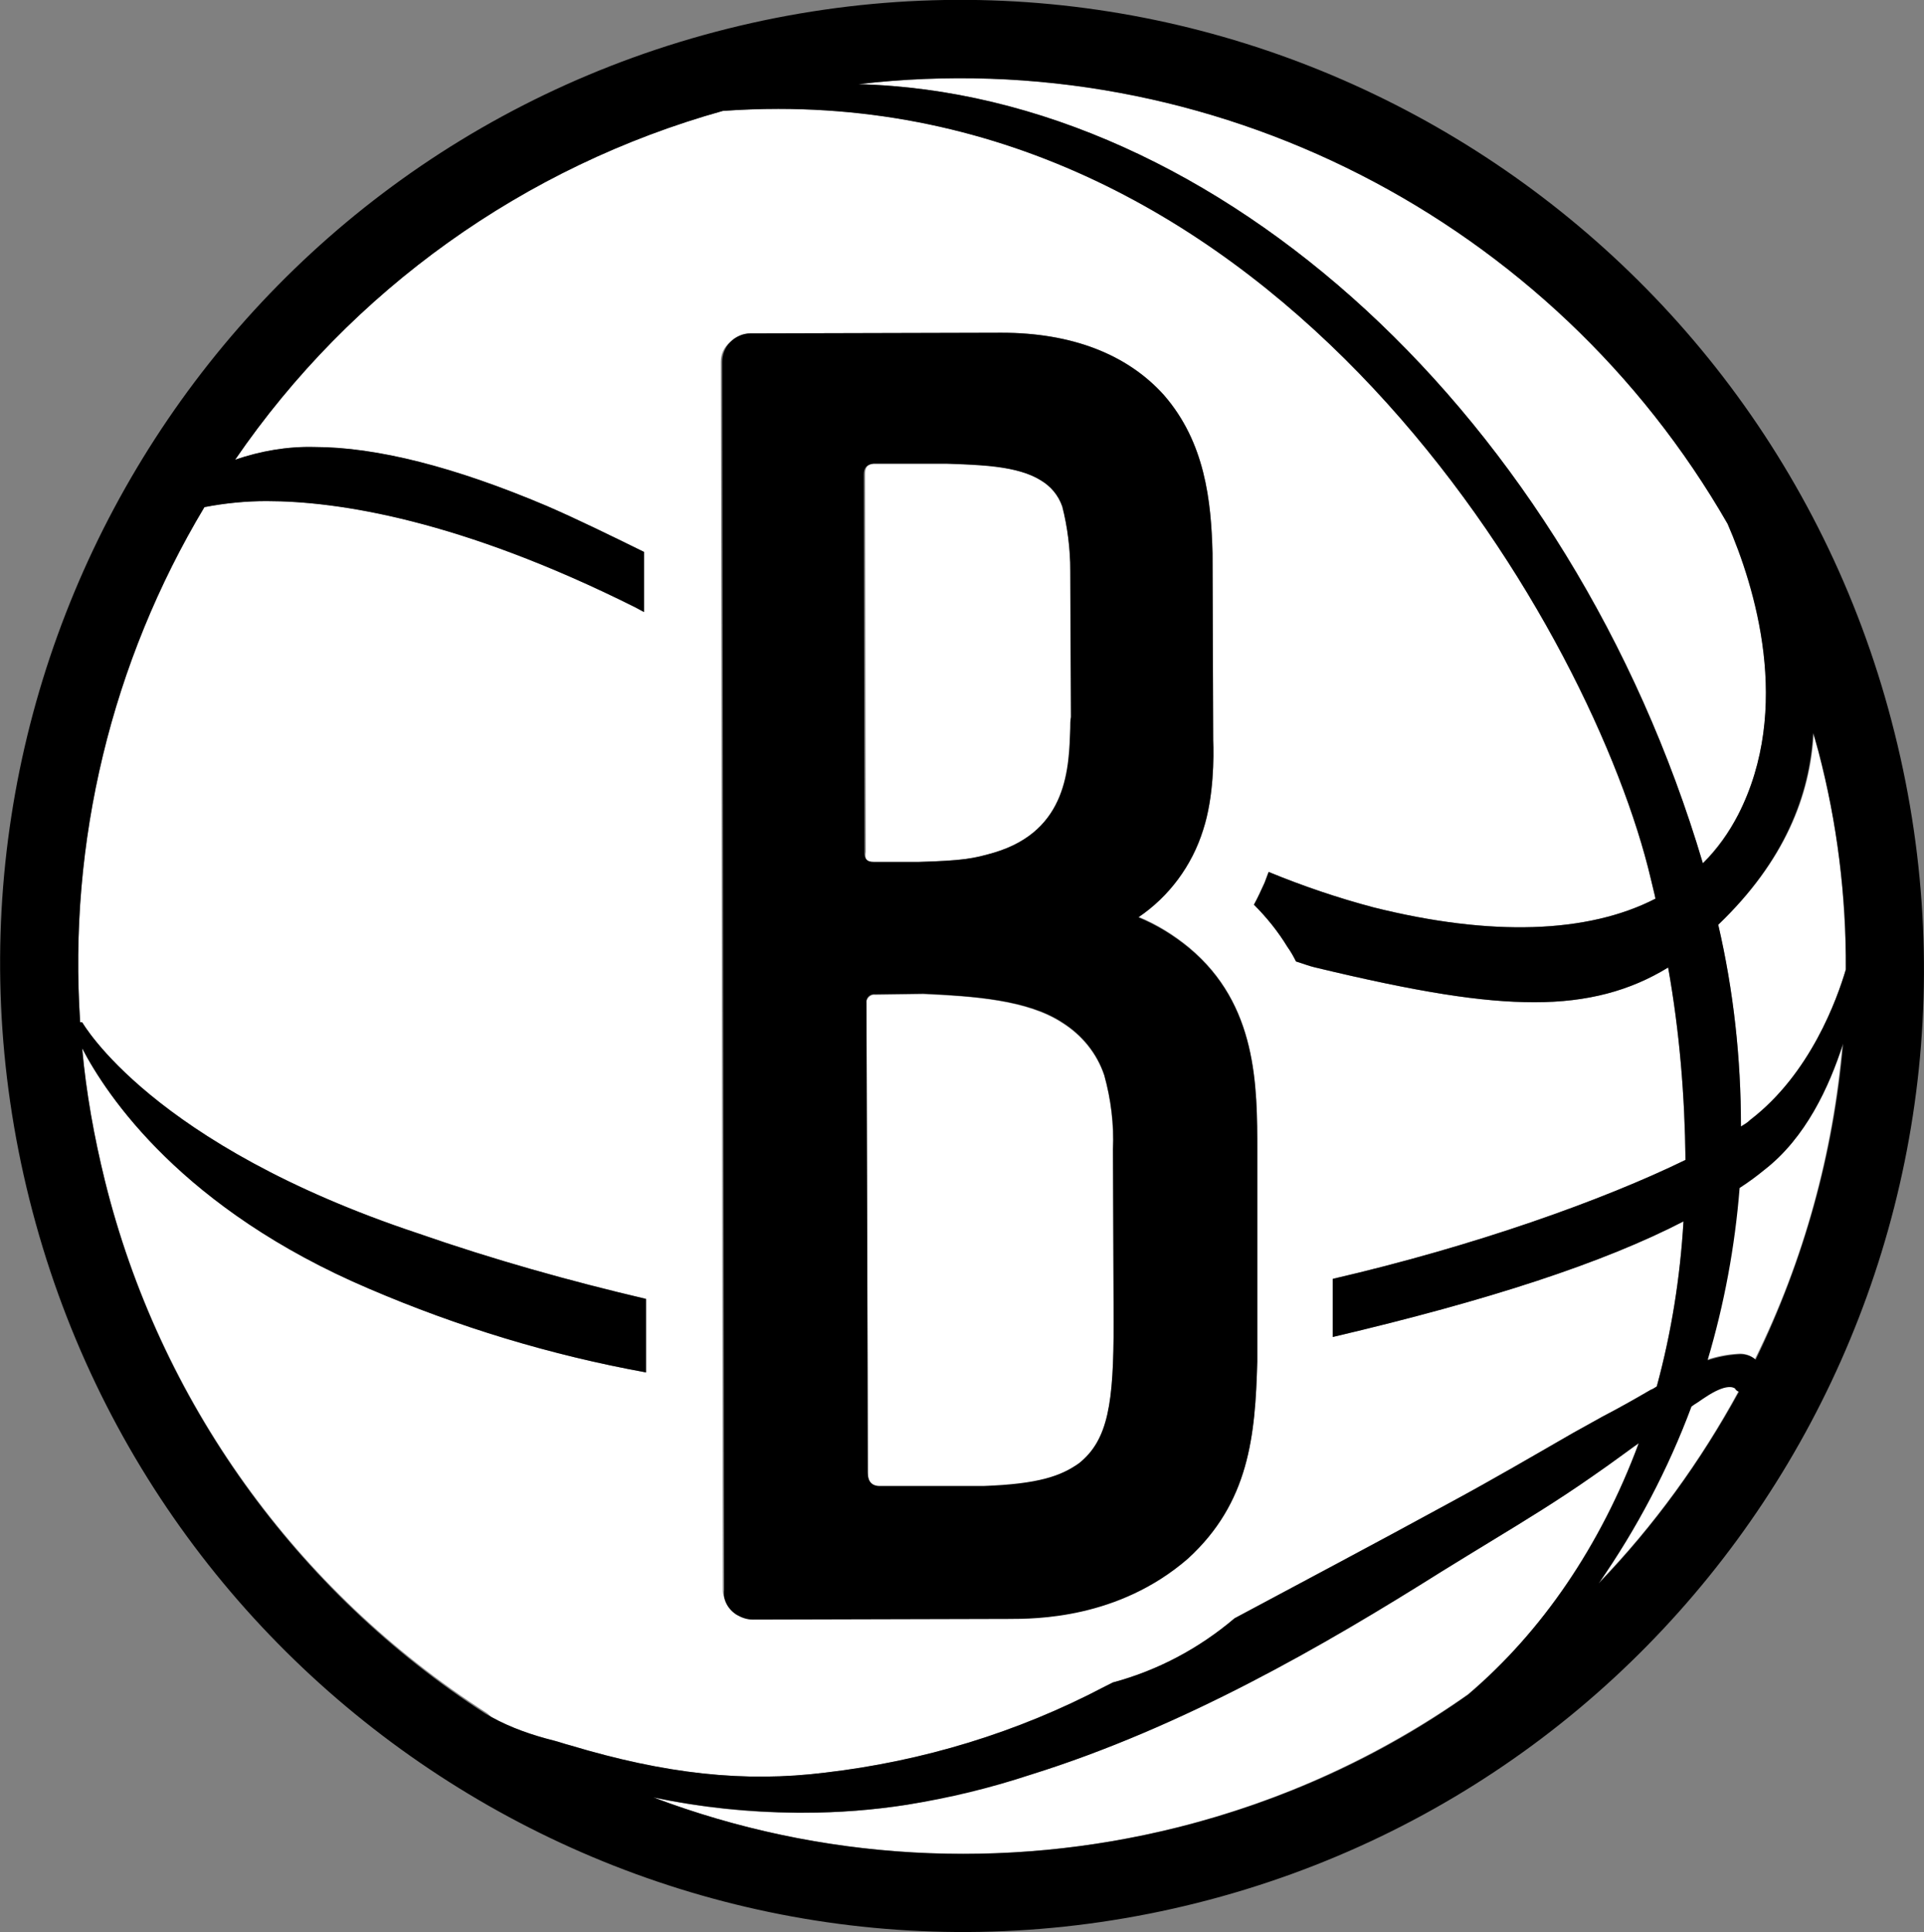
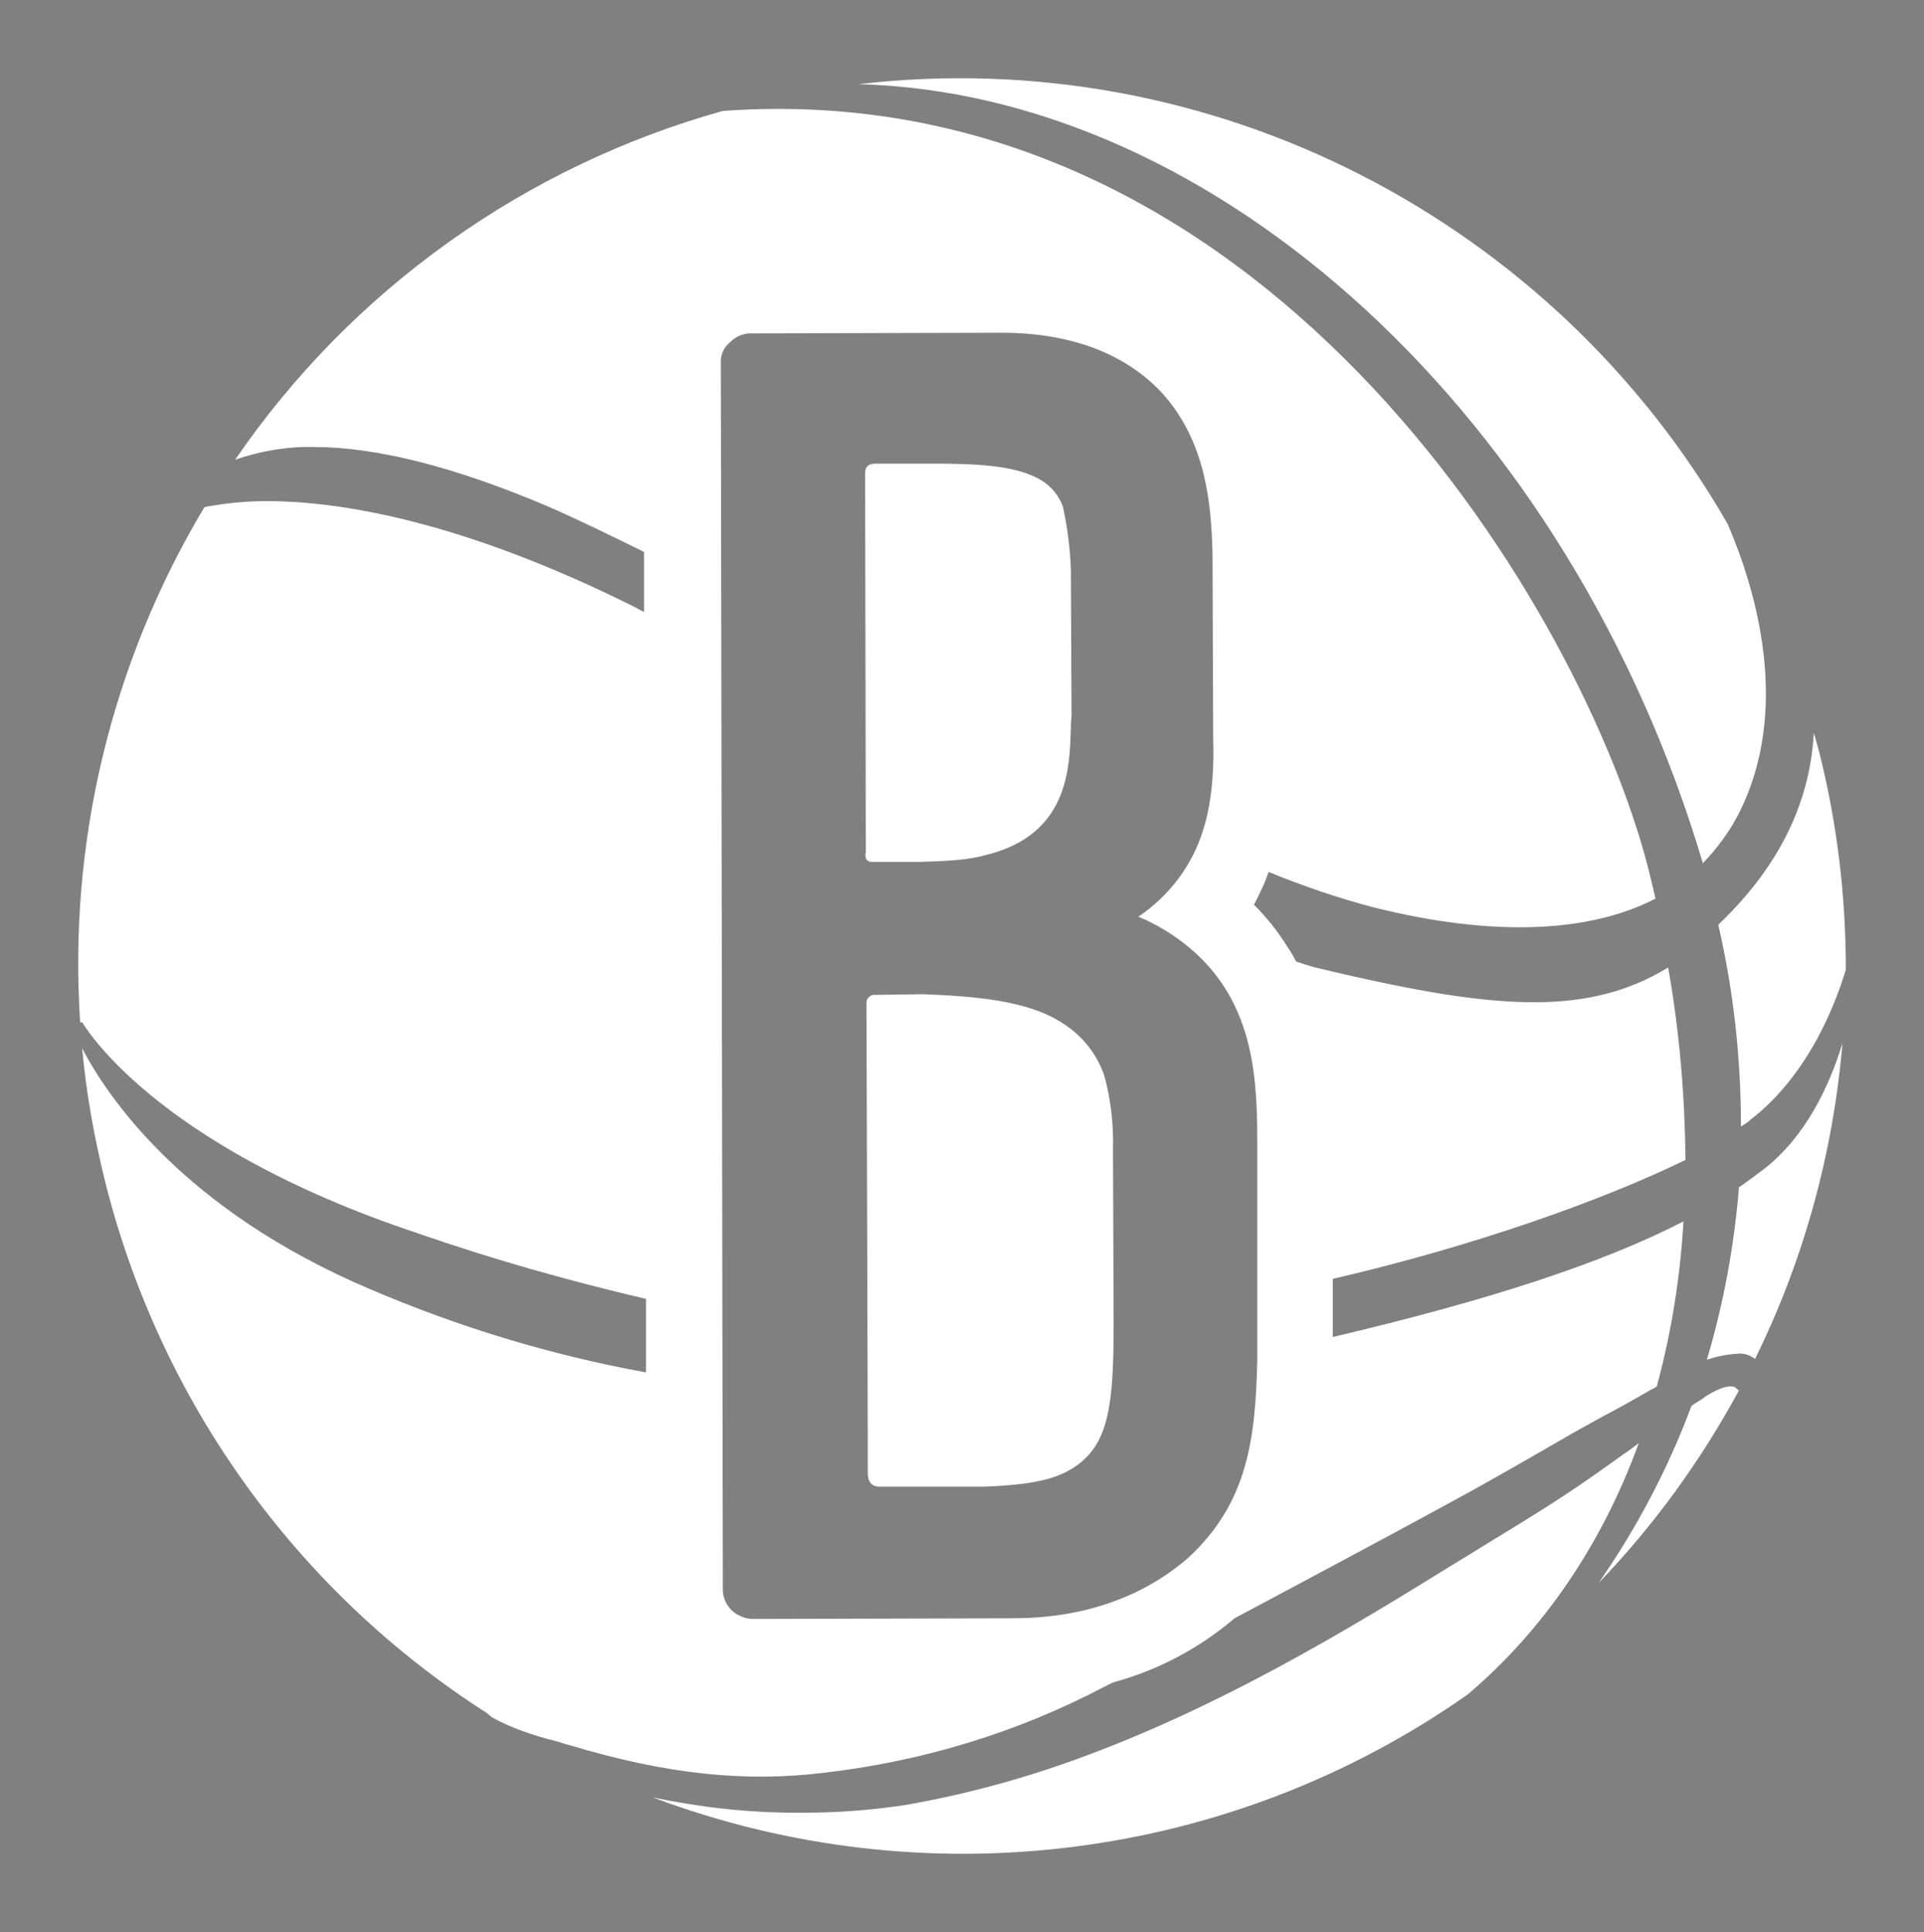
<svg xmlns="http://www.w3.org/2000/svg" version="1.1" id="Layer_1" x="0px" y="0px" viewBox="0 0 288 289.2" style="enable-background:new 0 0 288 289.2;" xml:space="preserve">
  <rect x="0" y="0" width="288" height="289.2" fill="#808080" stroke="none" />
  <style type="text/css">
	.st0{fill:#FFFFFF;}
</style>
  <title>BKN</title>
  <path class="st0" d="M271.5,109.7c0.3,0.9,0.5,1.8,0.8,2.8c2.7,10.7,4,21.6,4,32.6c-1.3,4.4-5.3,15.6-14.3,22.5  c-0.4,0.4-0.9,0.7-1.4,1c0-10.2-1.1-20.3-3.4-30.2C267.2,128.9,271,119,271.5,109.7z M254.9,129.2c2.1-2.2,3.9-4.6,5.3-7.3  c8.1-15.8,2.5-34-1.6-43.5c-26.1-45.4-77.1-72-130.1-65.8C182.4,14,235.1,62.5,254.9,129.2z M264,175c-1.2,0.9-2.4,1.8-3.7,2.7  c-0.7,8.7-2.3,17.4-4.8,25.8c1.5-0.5,3-0.8,4.6-0.9c0.9-0.1,1.9,0.2,2.6,0.8c7.3-14.8,11.7-30.8,13.1-47.3  C273.8,162.7,270.2,170.2,264,175z M255.3,209c-0.5,0.4-1,0.7-1.5,1c-0.2,0.1-0.4,0.3-0.6,0.4c-3.5,9.4-8.2,18.3-13.9,26.5  c8.3-8.6,15.3-18.3,21-28.8c-0.2-0.1-0.4-0.3-0.6-0.5C259.4,207.5,258.3,207.1,255.3,209L255.3,209z M72.9,256.4  c-28.6-18.3-49-46.8-57.2-79.7c-1.6-6.5-2.8-13.1-3.4-19.8c3.7,7.1,15,24.1,43,36c13.3,5.7,27.1,9.9,41.4,12.5v-11  c-11.5-2.7-22.9-5.9-34.1-9.8c-40-13.3-50.2-31.5-50.3-31.6L12,153c-1.8-27,4.7-53.9,18.6-77.1c3.1-0.6,6.2-0.9,9.3-0.9  c10.7,0,29,2.8,55.2,15.9c0.4,0.2,0.9,0.5,1.3,0.7v-9c-5.3-2.6-10.2-5-14.6-6.9c-13.7-5.8-25.4-8.8-34.8-8.8c-4-0.1-8,0.6-11.8,1.9  c17.4-25.4,43.3-43.9,73-52.2c2.8-0.2,5.6-0.3,8.3-0.3c77.4,0,122.1,79.1,130.6,115.2c0.2,0.8,0.4,1.7,0.6,2.5l0.1,0.5  c-10.1,5.2-24.6,5.7-42.2,1.3c-5.3-1.4-10.6-3.2-15.7-5.3c-0.2,0.5-0.4,1.1-0.6,1.6c-0.5,1.1-1,2.2-1.6,3.3c1.9,1.9,3.6,4,5,6.3  c0.5,0.7,0.9,1.4,1.3,2.2c1,0.3,2,0.7,2.9,0.9c15.4,3.7,24.9,5.2,32.8,5.2s14.3-1.7,20-5.2c1.7,9.5,2.5,19.2,2.6,28.8  c-12.3,6-31.6,12.9-52.8,17.8v8.7c23.4-5.5,40.5-11.1,52.5-17.3c-0.5,8.4-1.8,16.6-4,24.7c-0.3,0.2-0.6,0.4-0.9,0.5  c-2.4,1.4-4.7,2.7-7.2,4l-4.5,2.5c-5.9,3.4-11.9,6.9-18,10.2c-12.1,6.6-22.7,12.2-32.6,17.5c-5.3,4.5-11.5,7.8-18.2,9.6  c-0.4,0.2-0.8,0.4-1.2,0.6c-13.1,6.9-27.3,11.2-41.9,12.9c-12.1,1.5-23.9,0.2-38.2-4.1c-0.8-0.2-1.6-0.5-2.4-0.7  c-3.2-0.8-6.4-1.9-9.3-3.5L72.9,256.4z M107.9,54.1l0.3,183.8c0,1.5,0.8,2.9,2.1,3.7c0.7,0.4,1.5,0.7,2.4,0.7l38.2-0.1  c4.1,0,16.5,0,26.9-9c9.2-8.4,10.1-18.4,10.4-29.5l0-31.5c0-9.8,0-21.9-10.2-30.4c-2.3-1.9-4.9-3.5-7.6-4.6c4.6-3.1,8.1-7.7,9.7-13  c1.6-4.9,1.6-11,1.5-13.4l-0.1-28c-0.2-7.8-1.1-16.6-7.3-23.7c-5.5-6.1-13.8-9.3-24.3-9.3l-37.6,0.1c-1.1,0-2.2,0.5-3,1.3  C108.3,52,107.9,53.1,107.9,54.1L107.9,54.1z M245.3,216c-0.8,0.6-1.6,1.2-2.5,1.8c-1.4,1-2.9,2.1-4.5,3.2c-5,3.5-9.9,6.5-15,9.6  c-2.4,1.5-4.9,3-7.5,4.6c-17.7,11-38.8,23.3-61.5,30.4c-6.1,1.9-12.3,3.4-18.5,4.5c-5.1,0.8-10.3,1.2-15.5,1.2h-1.1  c-7.2,0-14.4-0.8-21.5-2.3c40.7,15.3,86.4,9.6,122-15.4C230.8,244.2,239.7,231.4,245.3,216L245.3,216z M138.2,148.8l-7.2,0.1  c-0.6-0.1-1.2,0.4-1.3,1c0,0.1,0,0.2,0,0.3c0,0.5,0.2,59.6,0.2,70.3c0,1.2,0.5,2,1.8,2h15.5c8.4-0.3,11.6-1.4,14.3-3.4  c4.5-3.5,5.2-9.1,5.2-21l-0.1-26c0.1-3.8-0.3-7.5-1.3-11.1c-1.1-3.3-3.4-6.1-6.3-7.9C153.8,149.7,145.8,149.1,138.2,148.8z   M130.9,129h6.7c6.7-0.2,8.2-0.5,11.3-1.4c11.1-3.4,11.2-12.9,11.4-18.6c0-0.6,0-1.1,0.1-1.7l-0.1-21.9c-0.1-3.2-0.5-6.4-1.2-9.6  c-0.6-1.6-1.7-3-3.2-3.9c-3.6-2.2-9.1-2.4-14-2.5h-11.1c-1,0.1-1.3,0.6-1.3,1.5c0,0,0.1,56.1,0.1,56.6  C129.4,128.5,129.7,129.1,130.9,129L130.9,129z" />
-   <path d="M283.6,109.7C264.3,32.2,186-15,108.9,4.3S-15,102,4.4,179.5s97.6,124.7,174.8,105.3S303,187.1,283.6,109.7z M276.3,145.1  c-1.3,4.4-5.3,15.6-14.3,22.5c-0.4,0.4-0.9,0.7-1.4,1c0-10.2-1.1-20.3-3.4-30.2c9.9-9.5,13.7-19.4,14.2-28.7  c0.3,0.9,0.5,1.8,0.8,2.8C275,123.2,276.4,134.1,276.3,145.1z M258.6,78.4c4.1,9.4,9.7,27.6,1.6,43.5c-1.4,2.7-3.1,5.2-5.3,7.3  C235.1,62.5,182.4,14,128.5,12.6C181.5,6.4,232.5,33,258.6,78.4z M15.7,176.7c-1.6-6.5-2.8-13.1-3.4-19.8c3.7,7.1,15,24.1,43,36  c13.3,5.7,27.1,9.9,41.4,12.5v-11c-11.5-2.7-22.9-5.9-34.1-9.8c-40-13.3-50.2-31.5-50.3-31.6L12,153c-1.8-27,4.7-53.9,18.6-77.1  c3.1-0.6,6.2-0.9,9.3-0.9c10.7,0,29,2.8,55.2,15.9c0.4,0.2,0.9,0.5,1.3,0.7v-9c-5.3-2.6-10.2-5-14.6-6.9  c-13.7-5.8-25.4-8.8-34.8-8.8c-4-0.1-8,0.6-11.8,1.9c17.4-25.4,43.3-43.9,73-52.2c2.8-0.2,5.6-0.3,8.3-0.3  c77.4,0,122.1,79.1,130.6,115.2c0.2,0.8,0.4,1.7,0.6,2.5l0.1,0.5c-10.1,5.2-24.6,5.7-42.2,1.3c-5.3-1.4-10.6-3.2-15.7-5.3  c-0.2,0.5-0.4,1.1-0.6,1.6c-0.5,1.1-1,2.2-1.6,3.3c1.9,1.9,3.6,4,5,6.3c0.5,0.7,0.9,1.4,1.3,2.2c1,0.3,2,0.7,2.9,0.9  c15.4,3.7,24.9,5.2,32.8,5.2s14.3-1.7,20-5.2c1.7,9.5,2.5,19.2,2.6,28.8c-12.3,6-31.6,12.9-52.8,17.8v8.7  c23.4-5.5,40.5-11.1,52.5-17.3c-0.5,8.4-1.8,16.6-4,24.7c-0.3,0.2-0.6,0.4-0.9,0.5c-2.4,1.4-4.7,2.7-7.2,4l-4.5,2.5  c-5.9,3.4-11.9,6.9-18,10.2c-12.1,6.6-22.7,12.2-32.6,17.5c-5.3,4.5-11.5,7.8-18.2,9.6c-0.4,0.2-0.8,0.4-1.2,0.6  c-13.1,6.9-27.3,11.2-41.9,12.9c-12.1,1.5-23.9,0.2-38.2-4.1c-0.8-0.2-1.6-0.5-2.4-0.7c-3.2-0.8-6.4-1.9-9.3-3.5l-0.9-0.5  C44.3,238.2,23.8,209.6,15.7,176.7z M176.3,273.5c-26,6.5-53.4,5-78.5-4.5c7.1,1.5,14.2,2.2,21.4,2.3h1.1c5.2,0,10.4-0.4,15.5-1.2  c6.3-1,12.5-2.5,18.5-4.5c22.8-7.1,43.9-19.3,61.5-30.4c2.6-1.6,5-3.1,7.5-4.6c5.1-3.1,10-6.1,15-9.6c1.6-1.1,3-2.1,4.5-3.2  c0.8-0.6,1.6-1.2,2.5-1.8c-5.7,15.3-14.5,28.2-25.5,37.6C206.7,262.9,191.9,269.6,176.3,273.5L176.3,273.5z M239.3,237  c5.7-8.2,10.4-17.1,13.9-26.5c0.2-0.1,0.4-0.3,0.6-0.4c0.5-0.3,1-0.7,1.5-1c3-2,4.1-1.5,4.4-1.3c0.1,0.2,0.3,0.4,0.6,0.5  C254.6,218.7,247.6,228.4,239.3,237L239.3,237z M262.8,203.5c-0.7-0.6-1.6-0.9-2.6-0.8c-1.6,0.1-3.1,0.4-4.6,0.9  c2.5-8.4,4.1-17,4.8-25.8c1.4-0.9,2.6-1.8,3.7-2.7c6.2-4.8,9.7-12.4,11.8-18.9C274.5,172.6,270,188.7,262.8,203.5L262.8,203.5z   M110.3,241.7c0.7,0.4,1.5,0.7,2.4,0.7l38.2-0.1c4.1,0,16.5,0,26.9-9c9.2-8.4,10.1-18.4,10.4-29.5l0-31.5c0-9.8,0-21.9-10.2-30.4  c-2.3-1.9-4.9-3.5-7.6-4.6c4.6-3.1,8-7.7,9.7-13.1c1.6-4.9,1.6-11,1.5-13.4l-0.1-28c-0.2-7.8-1.1-16.6-7.3-23.7  c-5.5-6.1-13.8-9.3-24.3-9.3l-37.6,0.1c-1.1,0-2.2,0.5-3,1.3c-0.8,0.8-1.2,1.9-1.2,3l0.3,183.8C108.2,239.5,109,240.9,110.3,241.7z   M165.3,160.9c1,3.6,1.5,7.4,1.3,11.1l0.1,26c0,11.9-0.8,17.5-5.2,21c-2.7,1.9-6,3.1-14.3,3.4h-15.5c-1.3,0-1.8-0.8-1.8-2  c0-10.7-0.2-69.8-0.2-70.3c-0.1-0.6,0.3-1.2,1-1.3c0.1,0,0.2,0,0.3,0l7.2-0.1c7.6,0.4,15.6,0.9,20.8,4.3  C162,154.9,164.2,157.6,165.3,160.9L165.3,160.9z M130.7,69.4h11.1c4.9,0.2,10.5,0.3,14,2.5c1.5,0.9,2.6,2.2,3.2,3.9  c0.8,3.1,1.2,6.3,1.2,9.6l0.1,21.9c-0.1,0.6-0.1,1.1-0.1,1.7c-0.2,5.7-0.3,15.3-11.4,18.6c-3.1,0.9-4.6,1.2-11.3,1.4h-6.7  c-1.1,0-1.4-0.5-1.4-1.4c0-0.5-0.1-56.6-0.1-56.6C129.3,70.1,129.7,69.5,130.7,69.4z" />
</svg>